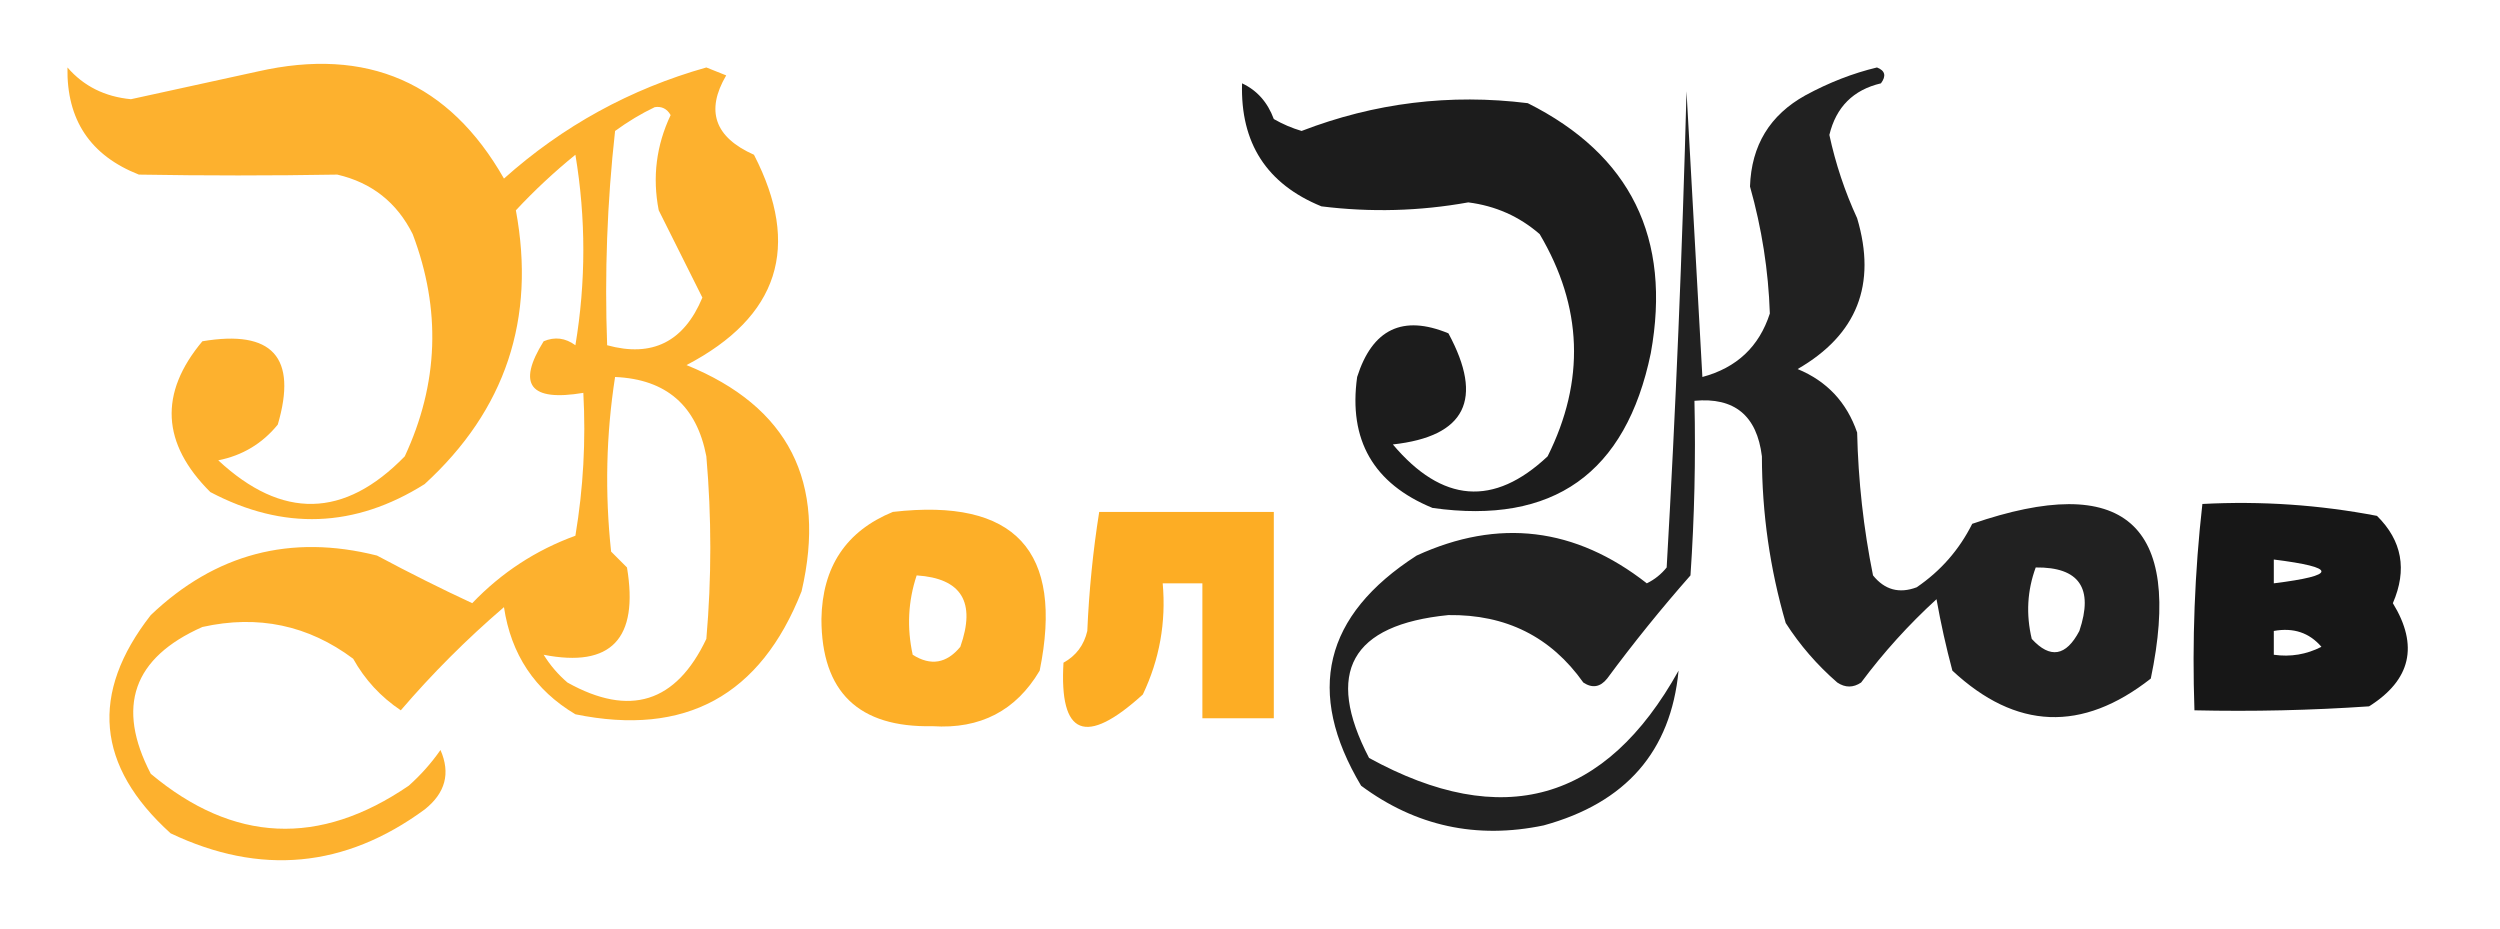
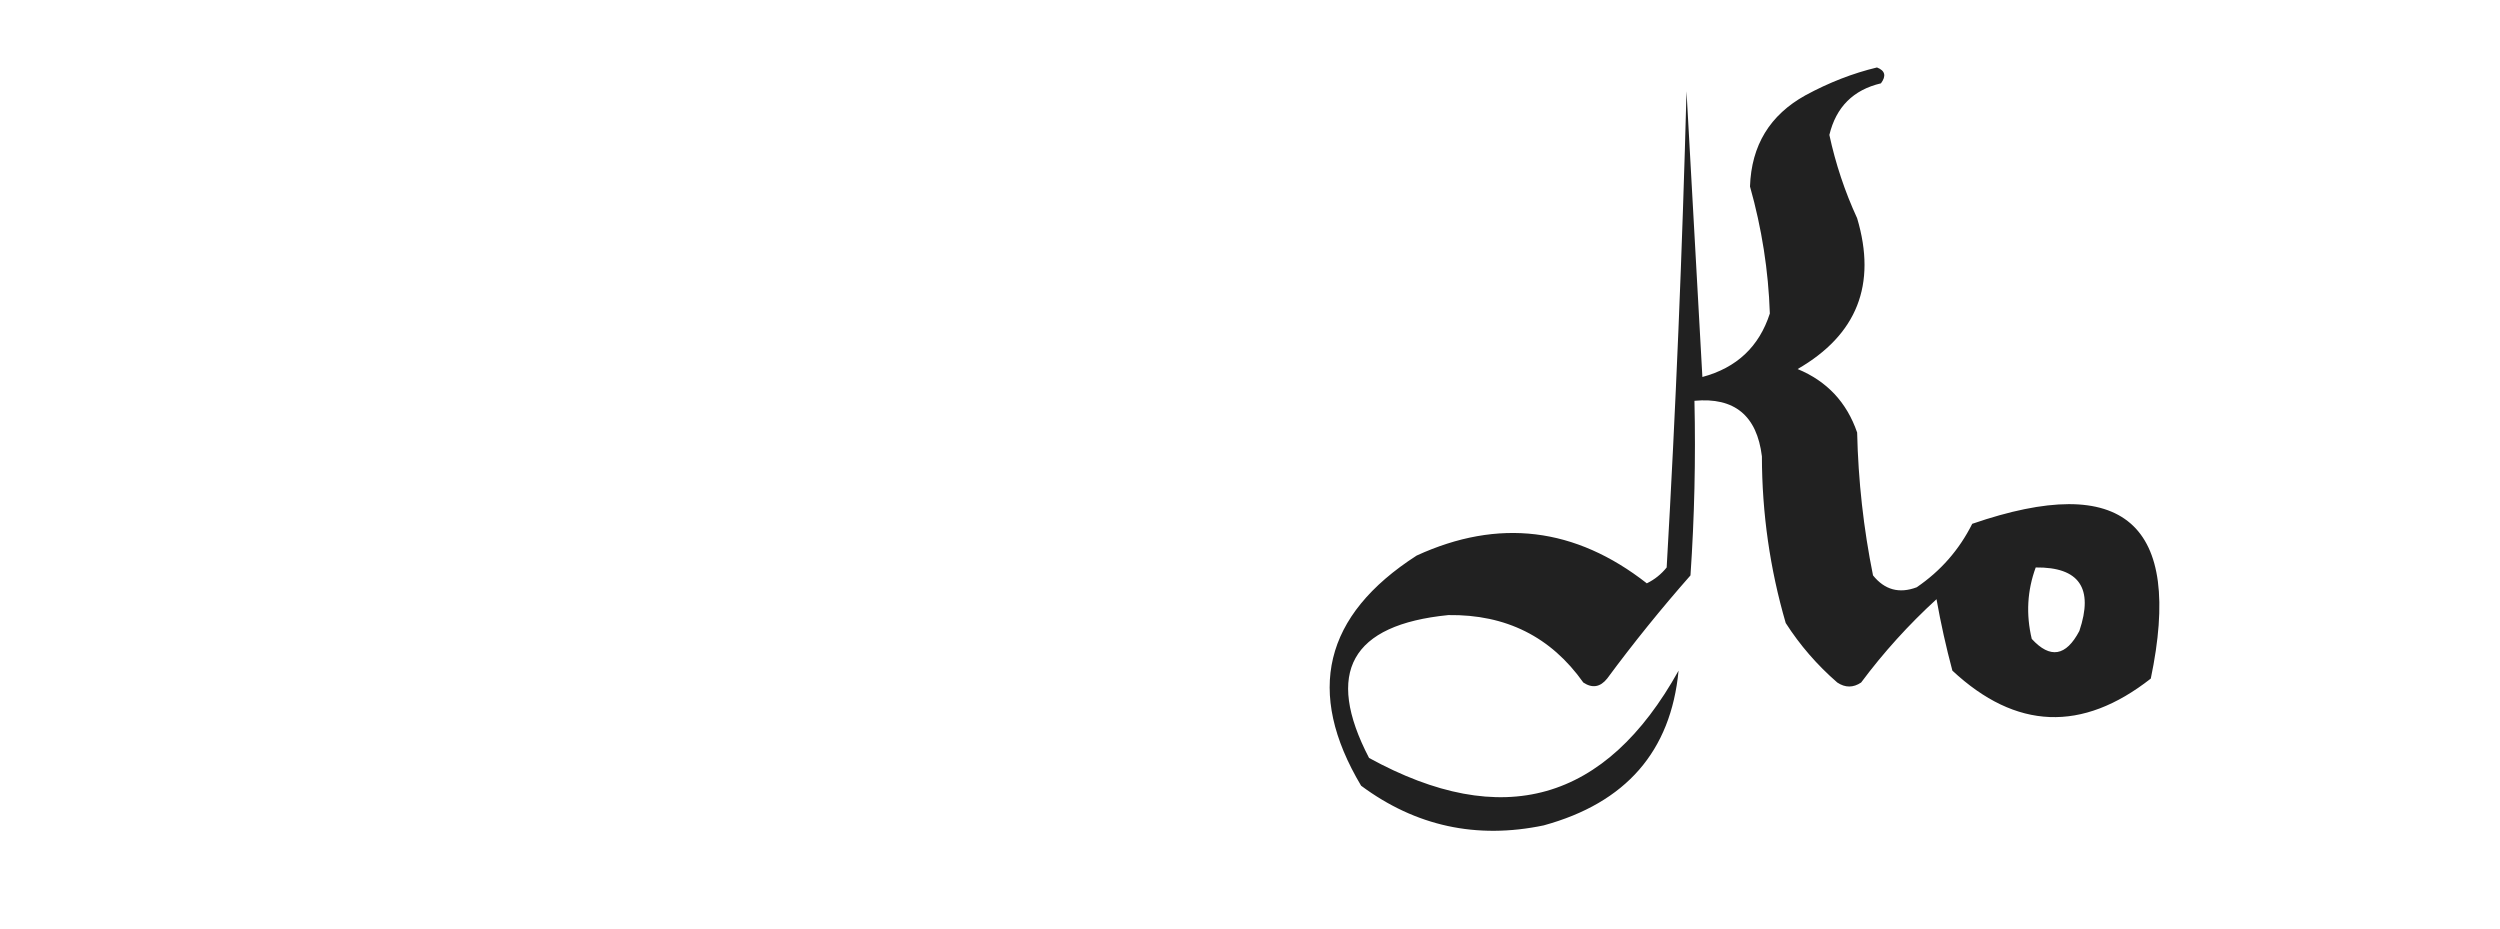
<svg xmlns="http://www.w3.org/2000/svg" width="315" height="117" viewBox="0 0 315 117" fill="none">
-   <path opacity="0.917" fill-rule="evenodd" clip-rule="evenodd" d="M8.5 8.5C10.539 10.854 13.206 12.187 16.5 12.5C21.832 11.334 27.165 10.167 32.5 9C46.258 5.884 56.592 10.384 63.5 22.5C70.92 15.873 79.42 11.206 89 8.5C89.833 8.834 90.666 9.167 91.5 9.5C88.88 13.962 90.046 17.295 95 19.5C100.971 31.076 98.138 39.909 86.5 46C99.364 51.227 104.198 60.727 101 74.5C95.829 87.668 86.329 92.835 72.5 90C67.391 86.96 64.391 82.46 63.5 76.5C58.806 80.527 54.473 84.861 50.5 89.5C47.976 87.81 45.976 85.643 44.5 83C38.84 78.771 32.507 77.438 25.5 79C16.764 82.874 14.597 89.041 19 97.5C29.399 106.201 40.232 106.701 51.5 99C53.019 97.649 54.352 96.149 55.5 94.5C56.787 97.428 56.121 99.928 53.5 102C43.458 109.363 32.791 110.363 21.5 105C12.133 96.532 11.3 87.365 19 77.5C27.125 69.76 36.625 67.26 47.5 70C51.611 72.196 55.611 74.196 59.5 76C63.178 72.153 67.512 69.32 72.5 67.5C73.496 61.537 73.829 55.537 73.5 49.5C66.764 50.629 65.098 48.462 68.5 43C69.899 42.406 71.232 42.572 72.5 43.5C73.833 35.5 73.833 27.5 72.5 19.5C69.849 21.65 67.349 23.983 65 26.5C67.533 40.168 63.7 51.668 53.5 61C44.707 66.526 35.707 66.859 26.5 62C20.355 55.879 20.021 49.545 25.5 43C34.326 41.513 37.493 45.013 35 53.5C33.047 55.894 30.547 57.394 27.5 58C35.553 65.489 43.386 65.322 51 57.5C55.267 48.34 55.6 39.007 52 29.5C50.009 25.51 46.843 23.01 42.5 22C34.172 22.142 25.839 22.142 17.5 22C11.378 19.592 8.378 15.092 8.5 8.5ZM82.5 13.5C83.376 13.369 84.043 13.703 84.5 14.5C82.687 18.336 82.187 22.336 83 26.5C84.833 30.167 86.666 33.834 88.5 37.5C86.181 43.066 82.181 45.066 76.5 43.5C76.168 34.476 76.501 25.476 77.5 16.5C79.144 15.304 80.811 14.304 82.5 13.5ZM77.5 47.5C83.95 47.782 87.784 51.115 89 57.5C89.666 65.167 89.666 72.834 89 80.5C85.184 88.549 79.351 90.382 71.5 86C70.312 84.981 69.312 83.814 68.5 82.5C76.999 84.165 80.499 80.498 79 71.5C78.333 70.834 77.666 70.167 77 69.5C76.203 62.087 76.37 54.754 77.5 47.5Z" fill="#FDAA1C" />
  <path opacity="0.87" fill-rule="evenodd" clip-rule="evenodd" d="M236.5 8.5C237.525 8.897 237.692 9.563 237 10.5C233.513 11.32 231.347 13.487 230.5 17C231.283 20.632 232.449 24.132 234 27.5C236.487 35.852 233.987 42.185 226.5 46.5C230.191 48.025 232.691 50.692 234 54.5C234.138 60.581 234.804 66.581 236 72.5C237.466 74.325 239.299 74.825 241.5 74C244.531 71.936 246.864 69.269 248.5 66C267.588 59.429 275.088 65.929 271 85.5C262.339 92.296 254.006 91.963 246 84.5C245.206 81.528 244.539 78.528 244 75.5C240.483 78.716 237.316 82.216 234.5 86C233.5 86.667 232.5 86.667 231.5 86C228.96 83.795 226.793 81.295 225 78.5C223.01 71.66 222.01 64.66 222 57.5C221.372 52.365 218.539 50.032 213.5 50.5C213.666 57.841 213.5 65.174 213 72.5C209.31 76.689 205.81 81.022 202.5 85.5C201.635 86.583 200.635 86.749 199.5 86C195.417 80.236 189.75 77.403 182.5 77.5C170.227 78.72 166.893 84.72 172.5 95.5C189.298 104.721 202.298 101.054 211.5 84.5C210.53 94.664 204.864 101.164 194.5 104C186.04 105.765 178.373 104.099 171.5 99C164.464 87.195 166.797 77.529 178.5 70C188.815 65.272 198.481 66.439 207.5 73.5C208.478 73.023 209.311 72.357 210 71.5C211.144 51.581 211.977 31.581 212.5 11.5C213.167 23.5 213.833 35.5 214.5 47.5C218.823 46.342 221.656 43.675 223 39.5C222.822 34.105 221.988 28.772 220.5 23.5C220.672 18.317 223.006 14.484 227.5 12C230.459 10.396 233.459 9.229 236.5 8.5ZM256.5 71.5C261.984 71.438 263.817 74.105 262 79.5C260.321 82.699 258.321 83.032 256 80.5C255.264 77.408 255.431 74.408 256.5 71.5Z" fill="black" />
-   <path opacity="0.888" fill-rule="evenodd" clip-rule="evenodd" d="M156.5 10.5C158.384 11.382 159.717 12.882 160.5 15C161.609 15.638 162.775 16.138 164 16.5C173.209 12.953 182.709 11.786 192.5 13C205.462 19.502 210.628 30.002 208 44.5C204.867 59.647 195.7 66.147 180.5 64C173.058 60.947 169.891 55.447 171 47.5C172.916 41.458 176.749 39.624 182.5 42C186.995 50.324 184.662 54.99 175.5 56C181.718 63.374 188.218 63.874 195 57.5C199.749 47.989 199.415 38.655 194 29.5C191.434 27.27 188.434 25.936 185 25.5C178.872 26.605 172.706 26.772 166.5 26C159.608 23.189 156.275 18.023 156.5 10.5Z" fill="black" />
-   <path opacity="0.909" fill-rule="evenodd" clip-rule="evenodd" d="M277.5 63.5C284.921 63.109 292.254 63.609 299.5 65C302.663 68.118 303.33 71.784 301.5 76C304.776 81.348 303.776 85.682 298.5 89C291.174 89.5 283.841 89.666 276.5 89.5C276.197 80.749 276.53 72.082 277.5 63.5ZM286.5 70.5C294.5 71.5 294.5 72.5 286.5 73.5C286.5 72.5 286.5 71.5 286.5 70.5ZM286.5 79.5C288.977 79.051 290.977 79.718 292.5 81.5C290.604 82.466 288.604 82.799 286.5 82.5C286.5 81.5 286.5 80.5 286.5 79.5Z" fill="black" />
-   <path opacity="0.944" fill-rule="evenodd" clip-rule="evenodd" d="M112.5 64.5C127.902 62.733 134.069 69.4 131 84.5C128.008 89.557 123.508 91.89 117.5 91.5C108.178 91.693 103.512 87.193 103.5 78C103.611 71.418 106.611 66.918 112.5 64.5ZM115.5 72.5C121.156 72.867 122.989 75.867 121 81.5C119.267 83.601 117.267 83.935 115 82.5C114.253 79.076 114.42 75.743 115.5 72.5Z" fill="#FDAA1C" />
-   <path opacity="0.958" fill-rule="evenodd" clip-rule="evenodd" d="M138.5 64.5C145.833 64.5 153.167 64.5 160.5 64.5C160.5 73.167 160.5 81.833 160.5 90.5C157.5 90.5 154.5 90.5 151.5 90.5C151.5 84.833 151.5 79.167 151.5 73.5C149.833 73.5 148.167 73.5 146.5 73.5C146.937 78.412 146.104 83.078 144 87.5C136.788 94.059 133.455 92.725 134 83.5C135.585 82.624 136.585 81.291 137 79.5C137.219 74.418 137.719 69.418 138.5 64.5Z" fill="#FDAA1C" />
</svg>